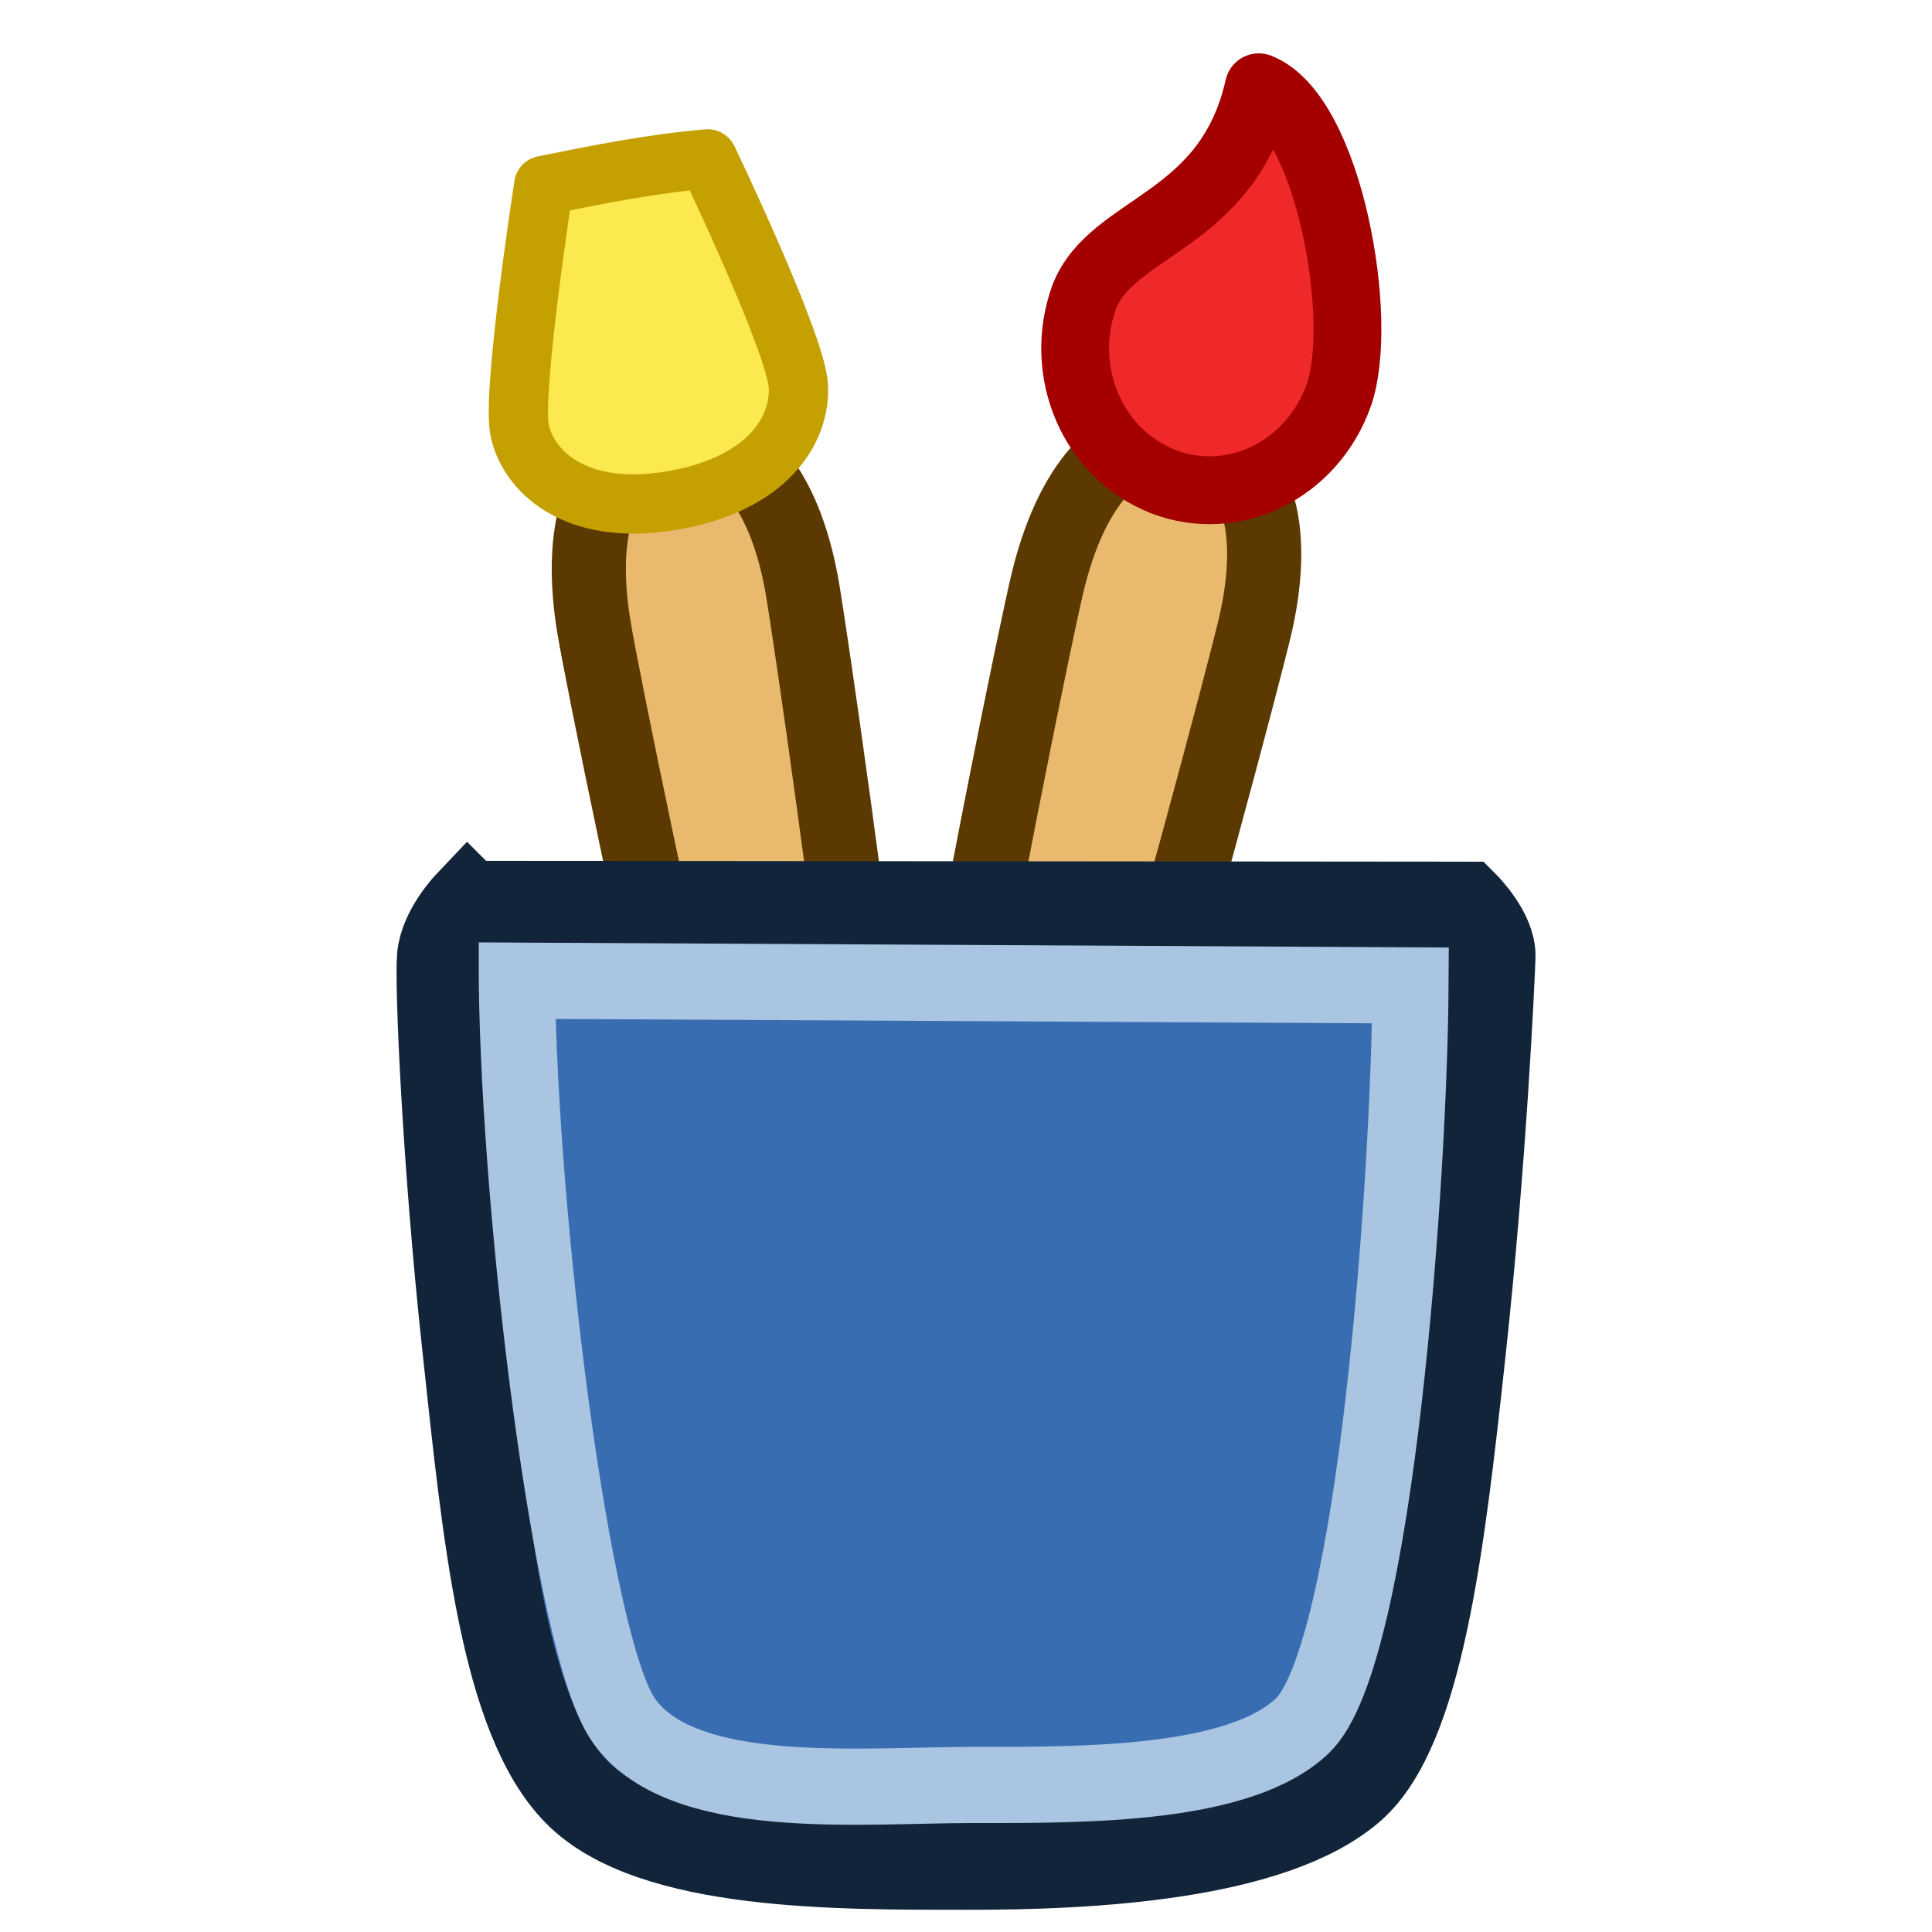
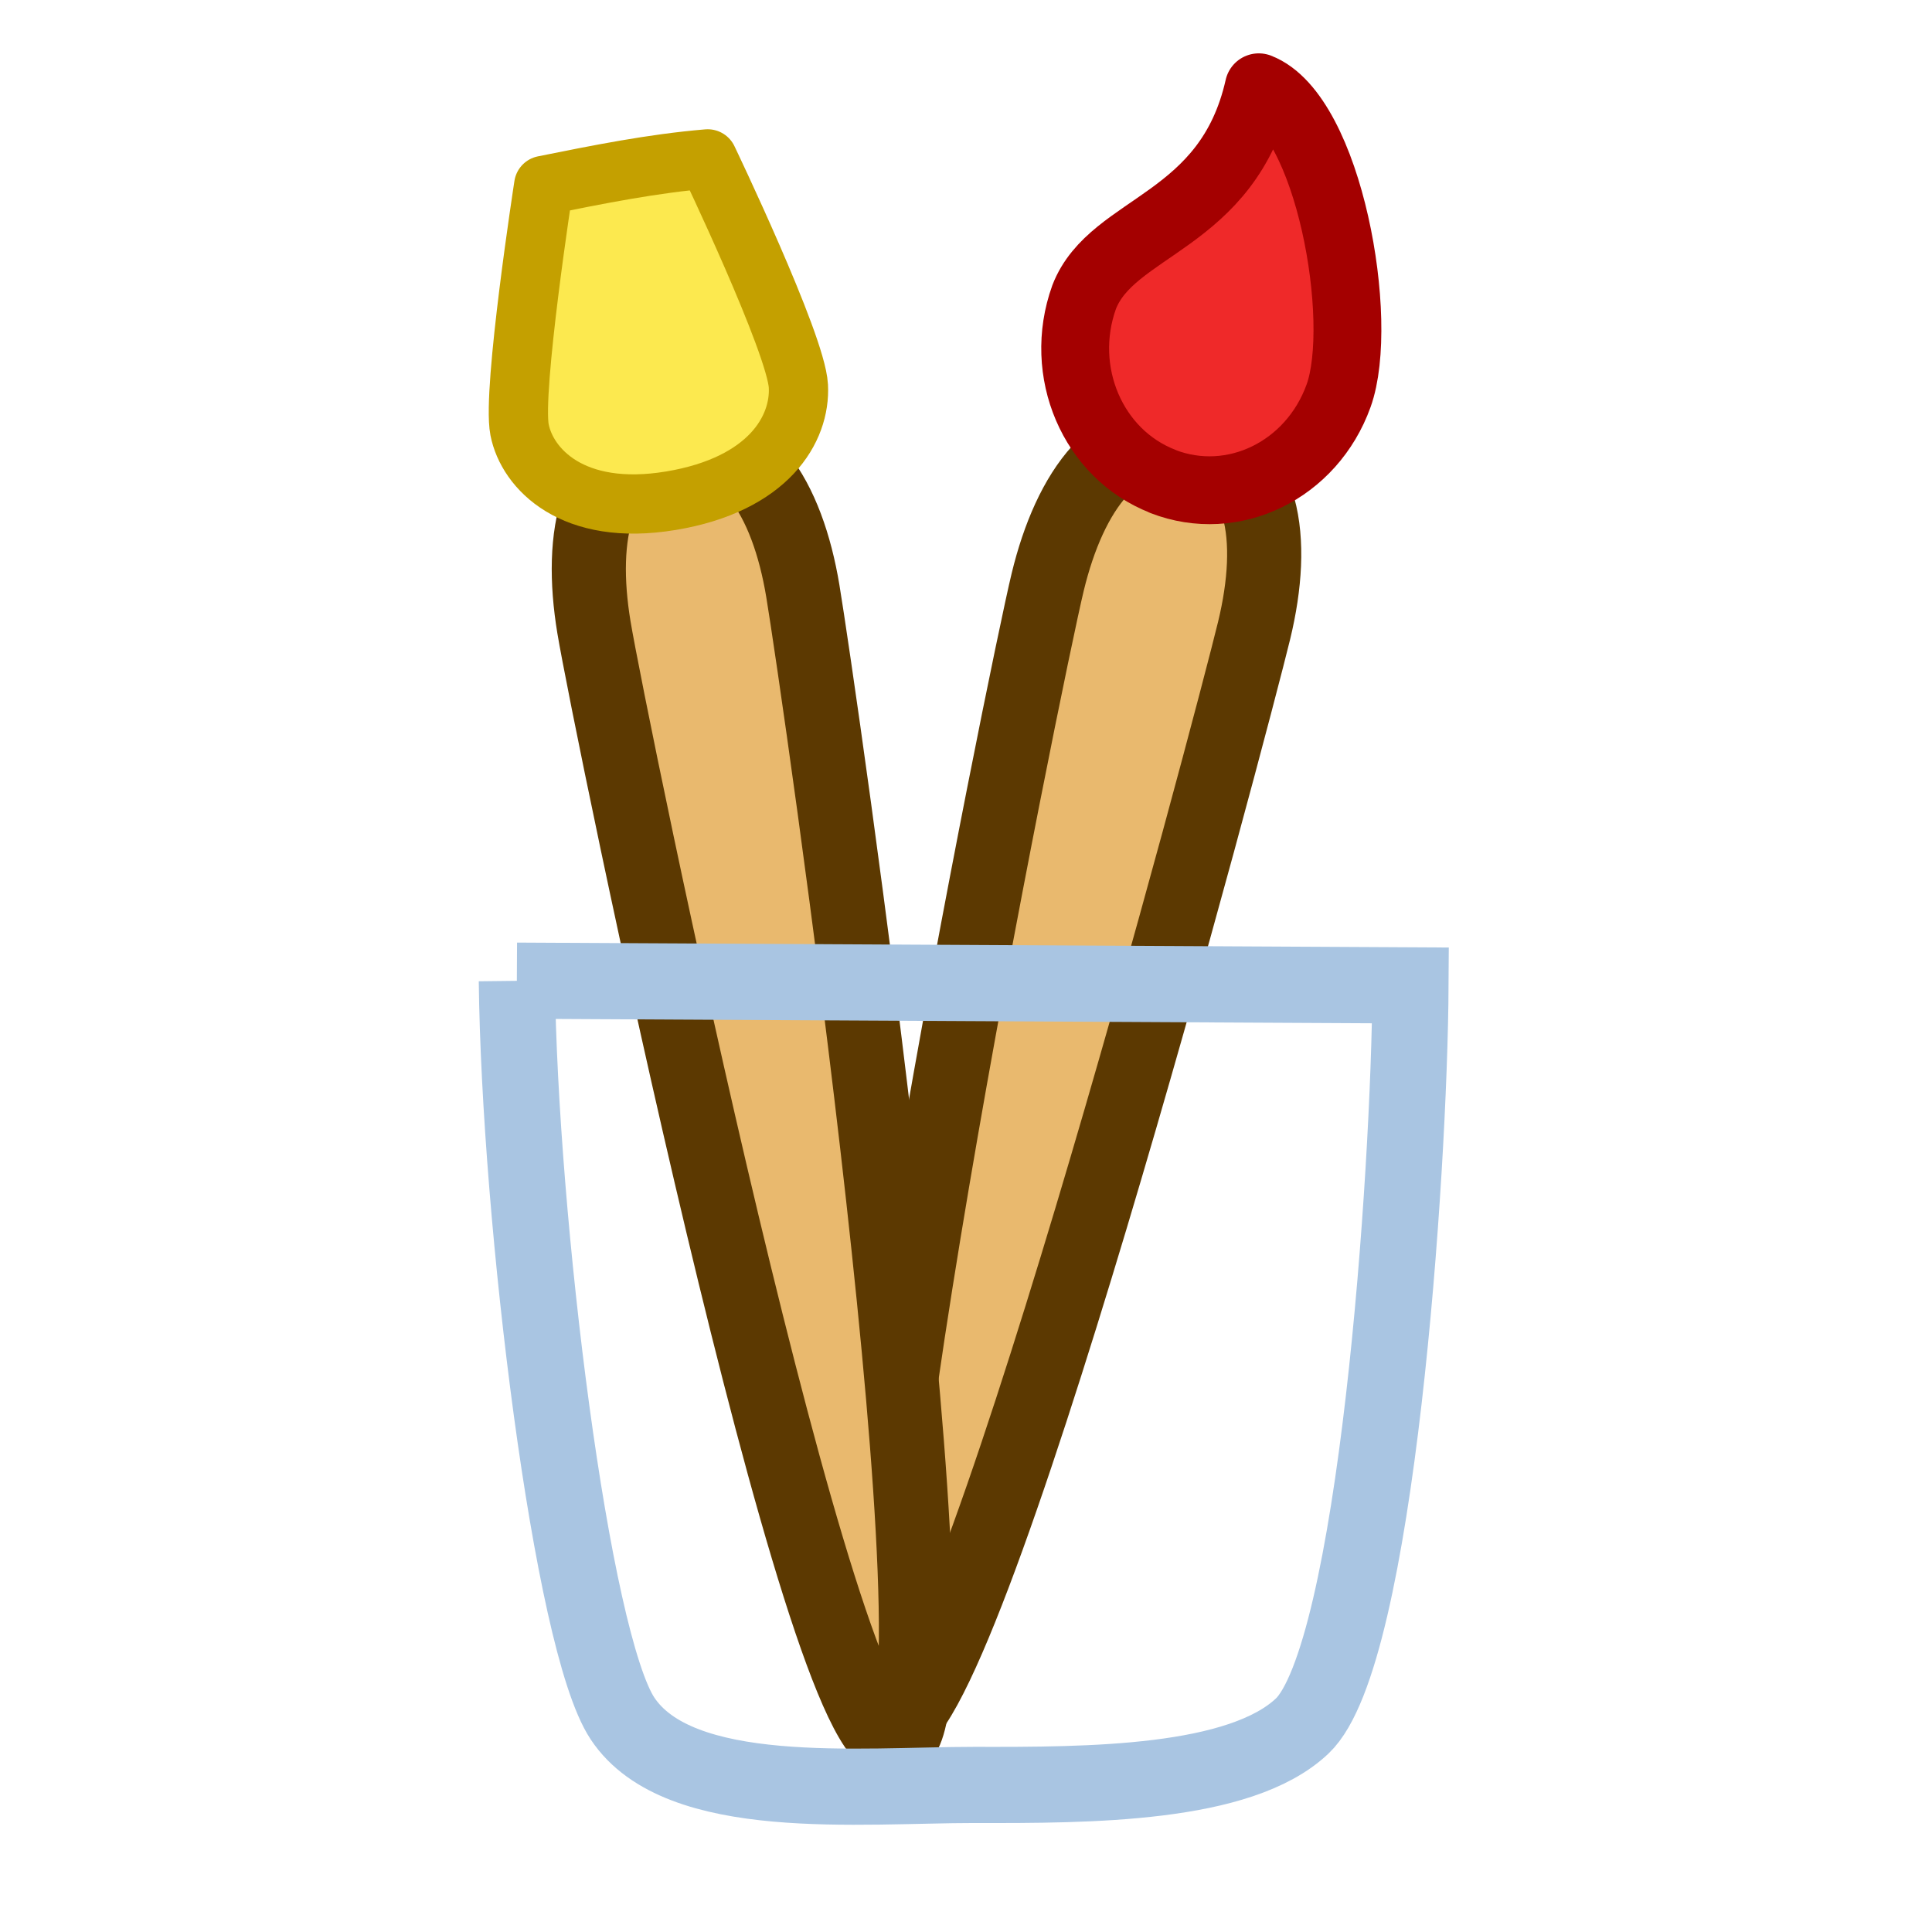
<svg xmlns="http://www.w3.org/2000/svg" xmlns:ns1="http://www.inkscape.org/namespaces/inkscape" xmlns:ns2="http://sodipodi.sourceforge.net/DTD/sodipodi-0.dtd" xmlns:xlink="http://www.w3.org/1999/xlink" width="16" height="16" id="svg2" version="1.1" ns1:version="0.48.1 r9760" ns2:docname="stock-tool-preset-22.svg" ns1:export-filename="/home/alexiade/downloads/stock-dynamics/stock-dynamics-22.png" ns1:export-xdpi="90" ns1:export-ydpi="90">
  <defs id="defs4">
    <linearGradient id="linearGradient4121">
      <stop id="stop4123" offset="0" style="stop-color:#3465a4;stop-opacity:1" />
      <stop id="stop4125" offset="1" style="stop-color:#ffffff;stop-opacity:1" />
    </linearGradient>
    <linearGradient id="linearGradient4026">
      <stop style="stop-color:#888a85;stop-opacity:1;" offset="0" id="stop4028" />
      <stop style="stop-color:#f2f2f2;stop-opacity:1;" offset="1" id="stop4030" />
    </linearGradient>
    <linearGradient id="linearGradient4016">
      <stop style="stop-color:#eeeeec;stop-opacity:1;" offset="0" id="stop4018" />
      <stop style="stop-color:#eeeeec;stop-opacity:1;" offset="1" id="stop4020" />
    </linearGradient>
    <linearGradient id="linearGradient3971">
      <stop style="stop-color:#cc0000;stop-opacity:1" offset="0" id="stop3973" />
      <stop style="stop-color:#fffcfc;stop-opacity:1" offset="1" id="stop3975" />
    </linearGradient>
    <linearGradient ns1:collect="always" xlink:href="#linearGradient4026" id="linearGradient4087" gradientUnits="userSpaceOnUse" x1="4.785" y1="1039.255" x2="15.973" y2="1051.917" />
    <linearGradient ns1:collect="always" xlink:href="#linearGradient4026" id="linearGradient4111" gradientUnits="userSpaceOnUse" x1="4.785" y1="1039.255" x2="15.973" y2="1051.917" />
    <linearGradient ns1:collect="always" xlink:href="#linearGradient4121" id="linearGradient4119" gradientUnits="userSpaceOnUse" x1="7.689" y1="1038.814" x2="7.689" y2="1052.522" gradientTransform="matrix(-1.084,0,4.1532145e-8,1.036,22.714,-38.456)" />
    <linearGradient ns1:collect="always" xlink:href="#linearGradient4121" id="linearGradient3782" gradientUnits="userSpaceOnUse" gradientTransform="matrix(-1.084,0,4.1532145e-8,1.036,22.714,-38.456)" x1="7.689" y1="1038.814" x2="7.689" y2="1052.522" />
  </defs>
  <ns2:namedview id="base" pagecolor="#ffffff" bordercolor="#666666" borderopacity="1.0" ns1:pageopacity="0.0" ns1:pageshadow="2" ns1:zoom="5.6568542" ns1:cx="6.5798233" ns1:cy="8.7980444" ns1:document-units="px" ns1:current-layer="layer1" showgrid="true" ns1:snap-grids="false" ns1:showpageshadow="false" showborder="true" ns1:window-width="1680" ns1:window-height="1000" ns1:window-x="0" ns1:window-y="26" ns1:window-maximized="1" showguides="true" ns1:guide-bbox="true">
    <ns1:grid type="xygrid" id="grid2985" empspacing="5" visible="false" enabled="true" snapvisiblegridlinesonly="true" />
  </ns2:namedview>
  <g ns1:label="Layer 1" ns1:groupmode="layer" id="layer1" transform="translate(0,-1036.362)">
    <g id="g4043" transform="matrix(0.725,0,0,0.725,0.026,289.504)">
      <g transform="translate(-51.768,-42)" id="g3979">
        <path ns2:nodetypes="ccccc" style="fill:#e9b96e;fill-opacity:1;stroke:#5c3901;stroke-width:0.847;stroke-opacity:1" d="m 61.887,1091.857 c 0.842,0.197 3.918,-11.462 4.171,-12.507 0.253,-1.046 0.12,-1.973 -0.721,-2.17 -0.842,-0.196 -1.384,0.572 -1.637,1.617 -0.253,1.046 -2.655,12.863 -1.813,13.059 z" id="path3969" ns1:connector-curvature="0" />
        <path style="fill:#ef2929;fill-opacity:1;stroke:#a40000;stroke-width:0.775;stroke-linejoin:round;stroke-miterlimit:4;stroke-opacity:1;stroke-dasharray:none" d="m 65.016,1077.649 c 0.803,0.311 1.701,-0.128 2.007,-0.98 0.306,-0.852 -0.11,-3.212 -0.912,-3.523 -0.35,1.554 -1.675,1.569 -1.995,2.397 -0.306,0.852 0.098,1.794 0.901,2.105 z" id="path3971" ns1:connector-curvature="0" ns2:nodetypes="ccccc" />
      </g>
      <g transform="translate(-51.768,-42)" id="g3983">
        <path ns1:connector-curvature="0" id="path3973" d="m 61.961,1092.043 c 0.852,-0.148 -0.881,-12.081 -1.058,-13.142 -0.176,-1.061 -0.662,-1.862 -1.513,-1.714 -0.852,0.149 -1.049,1.068 -0.873,2.129 0.176,1.061 2.592,12.875 3.444,12.727 z" style="fill:#e9b96e;fill-opacity:1;stroke:#5c3901;stroke-width:0.847;stroke-opacity:1" ns2:nodetypes="ccccc" />
        <path ns2:nodetypes="czcczzc" ns1:connector-curvature="0" id="path3975" d="m 59.394,1077.869 c 1.121,-0.186 1.484,-0.822 1.458,-1.31 -0.026,-0.487 -1.036,-2.595 -1.036,-2.595 -0.633,0.053 -1.251,0.178 -1.873,0.303 0,0 -0.363,2.345 -0.276,2.791 0.087,0.445 0.605,0.997 1.726,0.811 z" style="fill:#fce94f;fill-opacity:1;stroke:#c4a000;stroke-width:0.677;stroke-linejoin:round;stroke-miterlimit:4;stroke-opacity:1;stroke-dasharray:none" />
      </g>
-       <path id="path3977" d="m 5.309,1040.482 11.393,0.01 c 0,0 0.31,0.311 0.302,0.583 -0.008,0.272 -0.106,2.373 -0.343,4.543 -0.236,2.17 -0.478,4.276 -1.257,4.956 -0.897,0.782 -2.966,0.894 -4.404,0.89 -1.438,0 -3.588,0.02 -4.439,-0.835 -0.851,-0.854 -1.045,-2.982 -1.274,-5.092 -0.229,-2.11 -0.316,-4.159 -0.288,-4.46 0.028,-0.3 0.309,-0.596 0.309,-0.596 z" style="fill:#396db1;fill-opacity:1;stroke:#122439;stroke-width:1;stroke-opacity:1" ns1:connector-curvature="0" ns2:nodetypes="cczssszszc" />
-       <path ns2:nodetypes="ccssscc" ns1:connector-curvature="0" style="fill:none;stroke:#a9c5e2;stroke-width:0.87;stroke-opacity:1" d="m 5.868,1041.351 10.208,0.054 c -0.012,2.154 -0.392,7.66 -1.237,8.46 -0.712,0.674 -2.436,0.676 -3.745,0.673 -1.309,0 -3.373,0.215 -4.019,-0.759 -0.584,-0.88 -1.176,-5.705 -1.207,-8.426 z" id="path4003" />
+       <path ns2:nodetypes="ccssscc" ns1:connector-curvature="0" style="fill:none;stroke:#a9c5e2;stroke-width:0.87;stroke-opacity:1" d="m 5.868,1041.351 10.208,0.054 c -0.012,2.154 -0.392,7.66 -1.237,8.46 -0.712,0.674 -2.436,0.676 -3.745,0.673 -1.309,0 -3.373,0.215 -4.019,-0.759 -0.584,-0.88 -1.176,-5.705 -1.207,-8.426 " id="path4003" />
    </g>
  </g>
</svg>